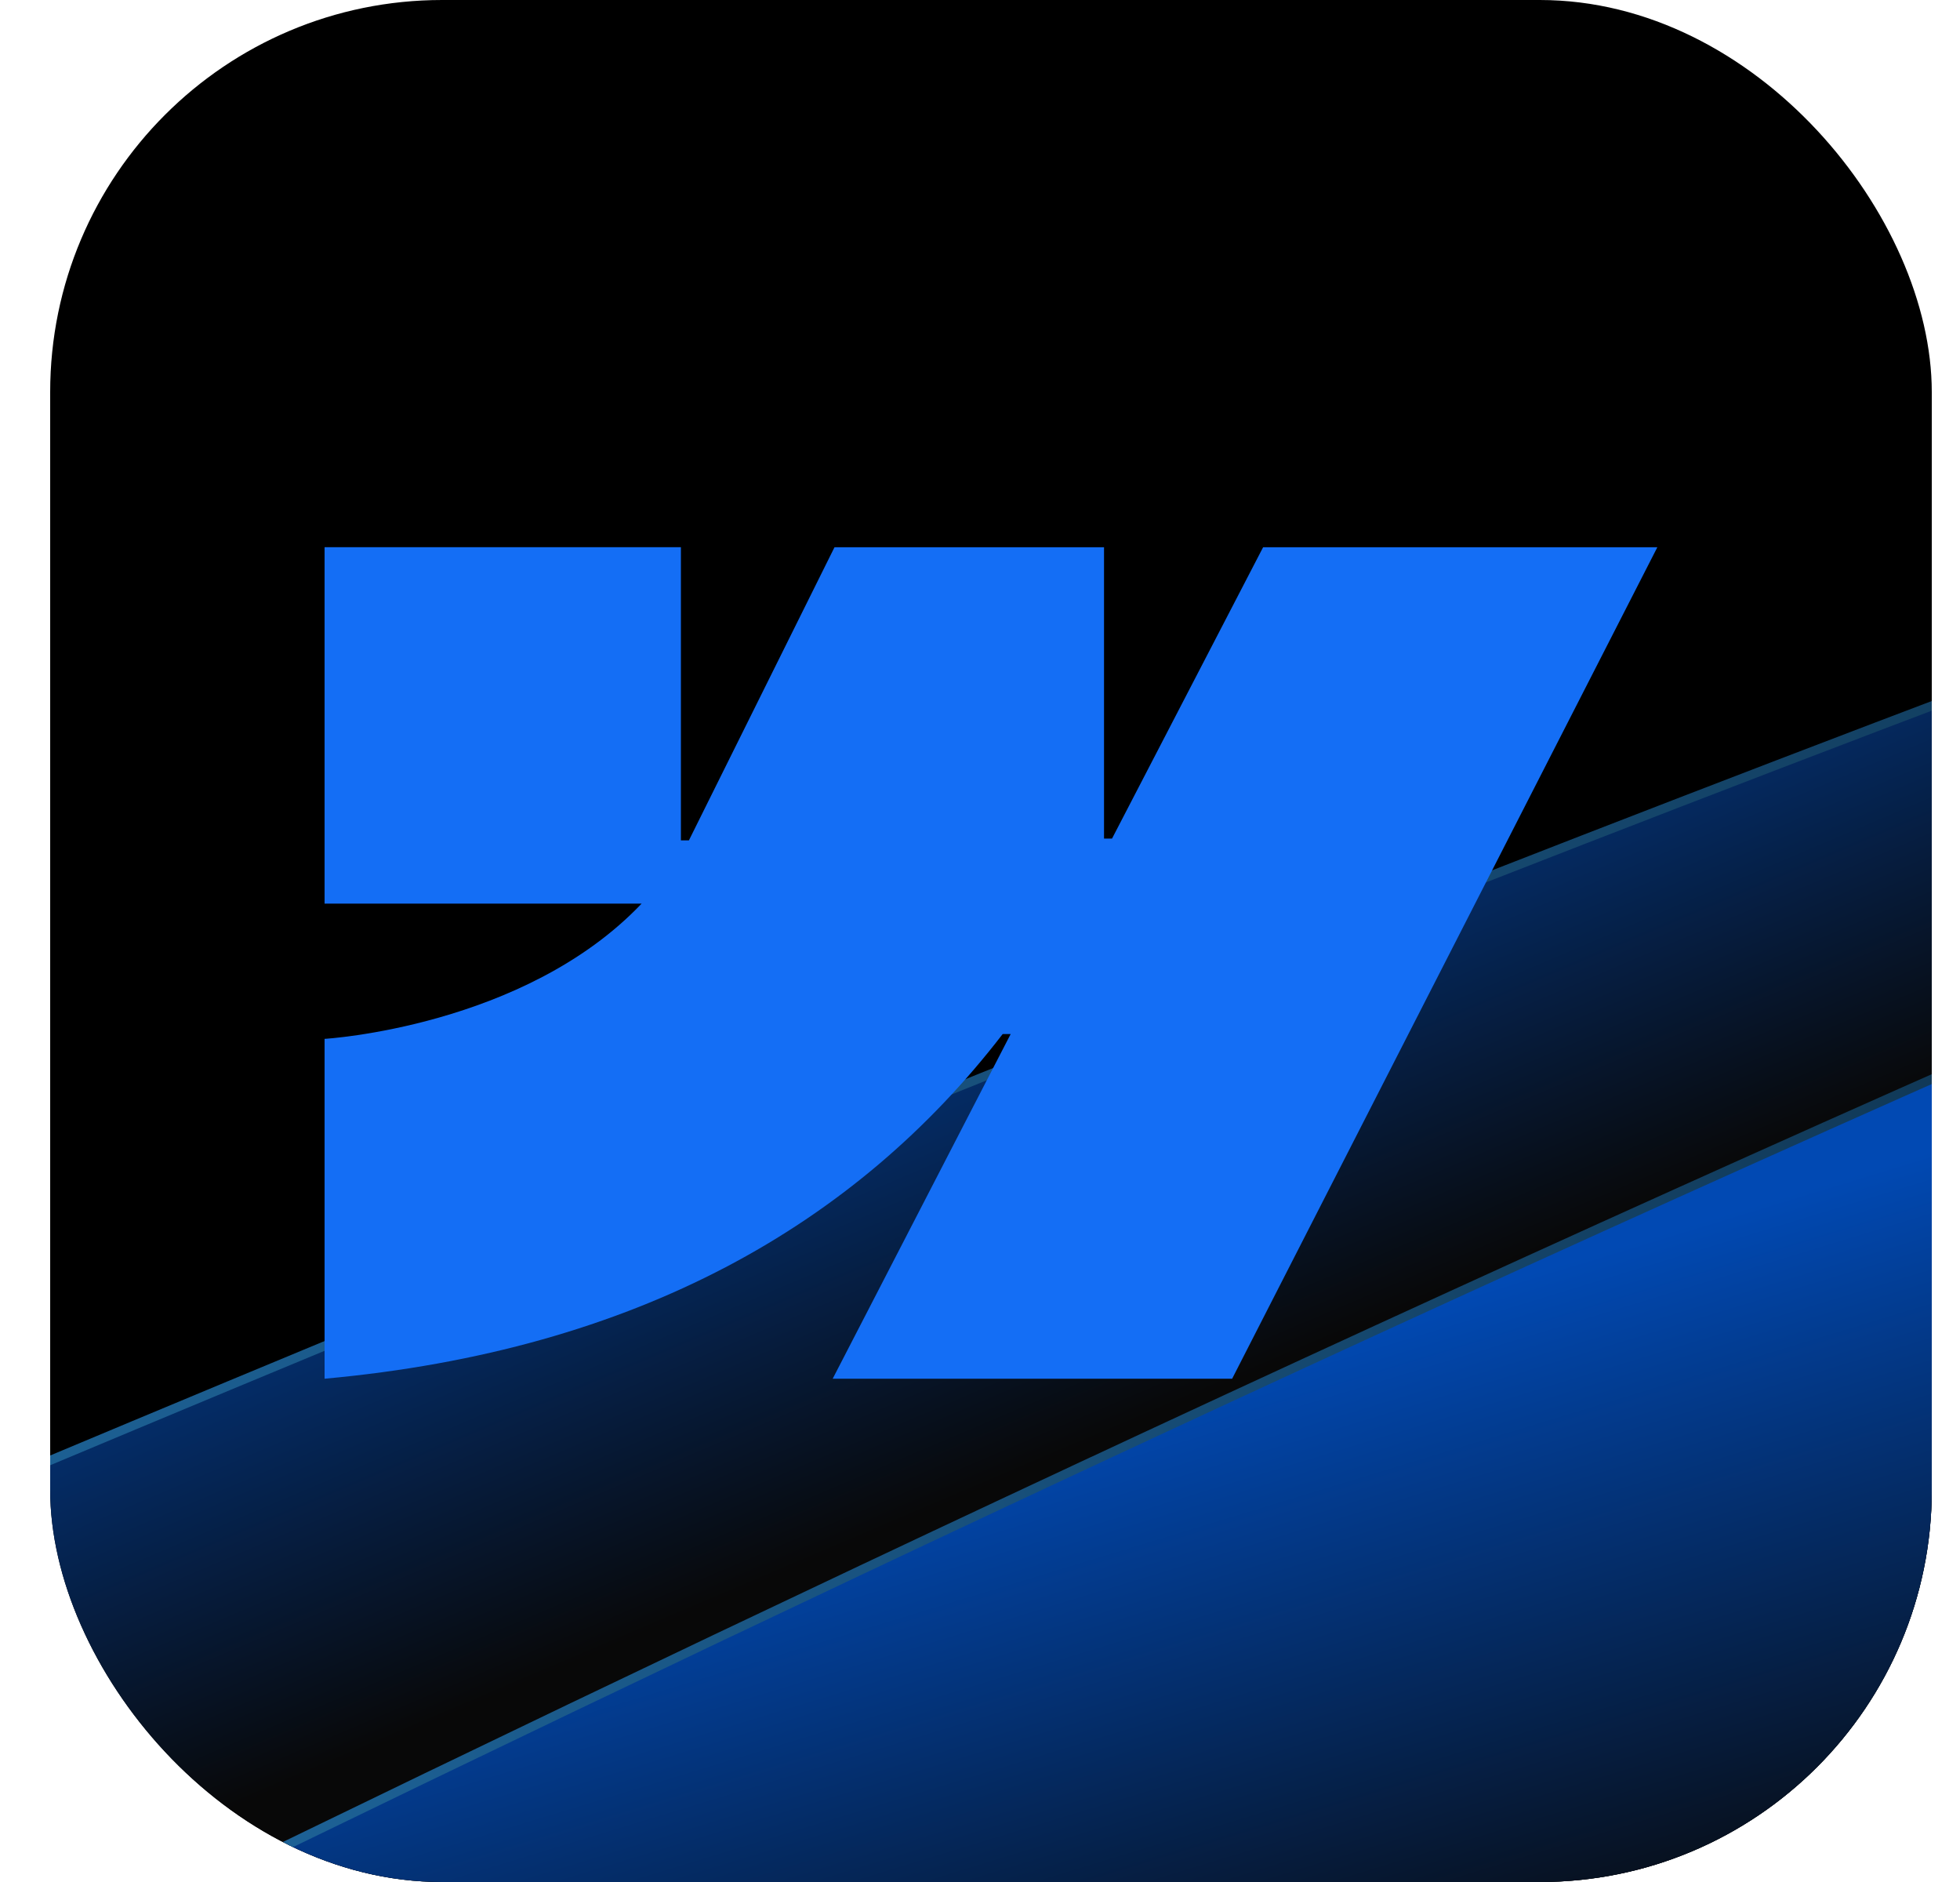
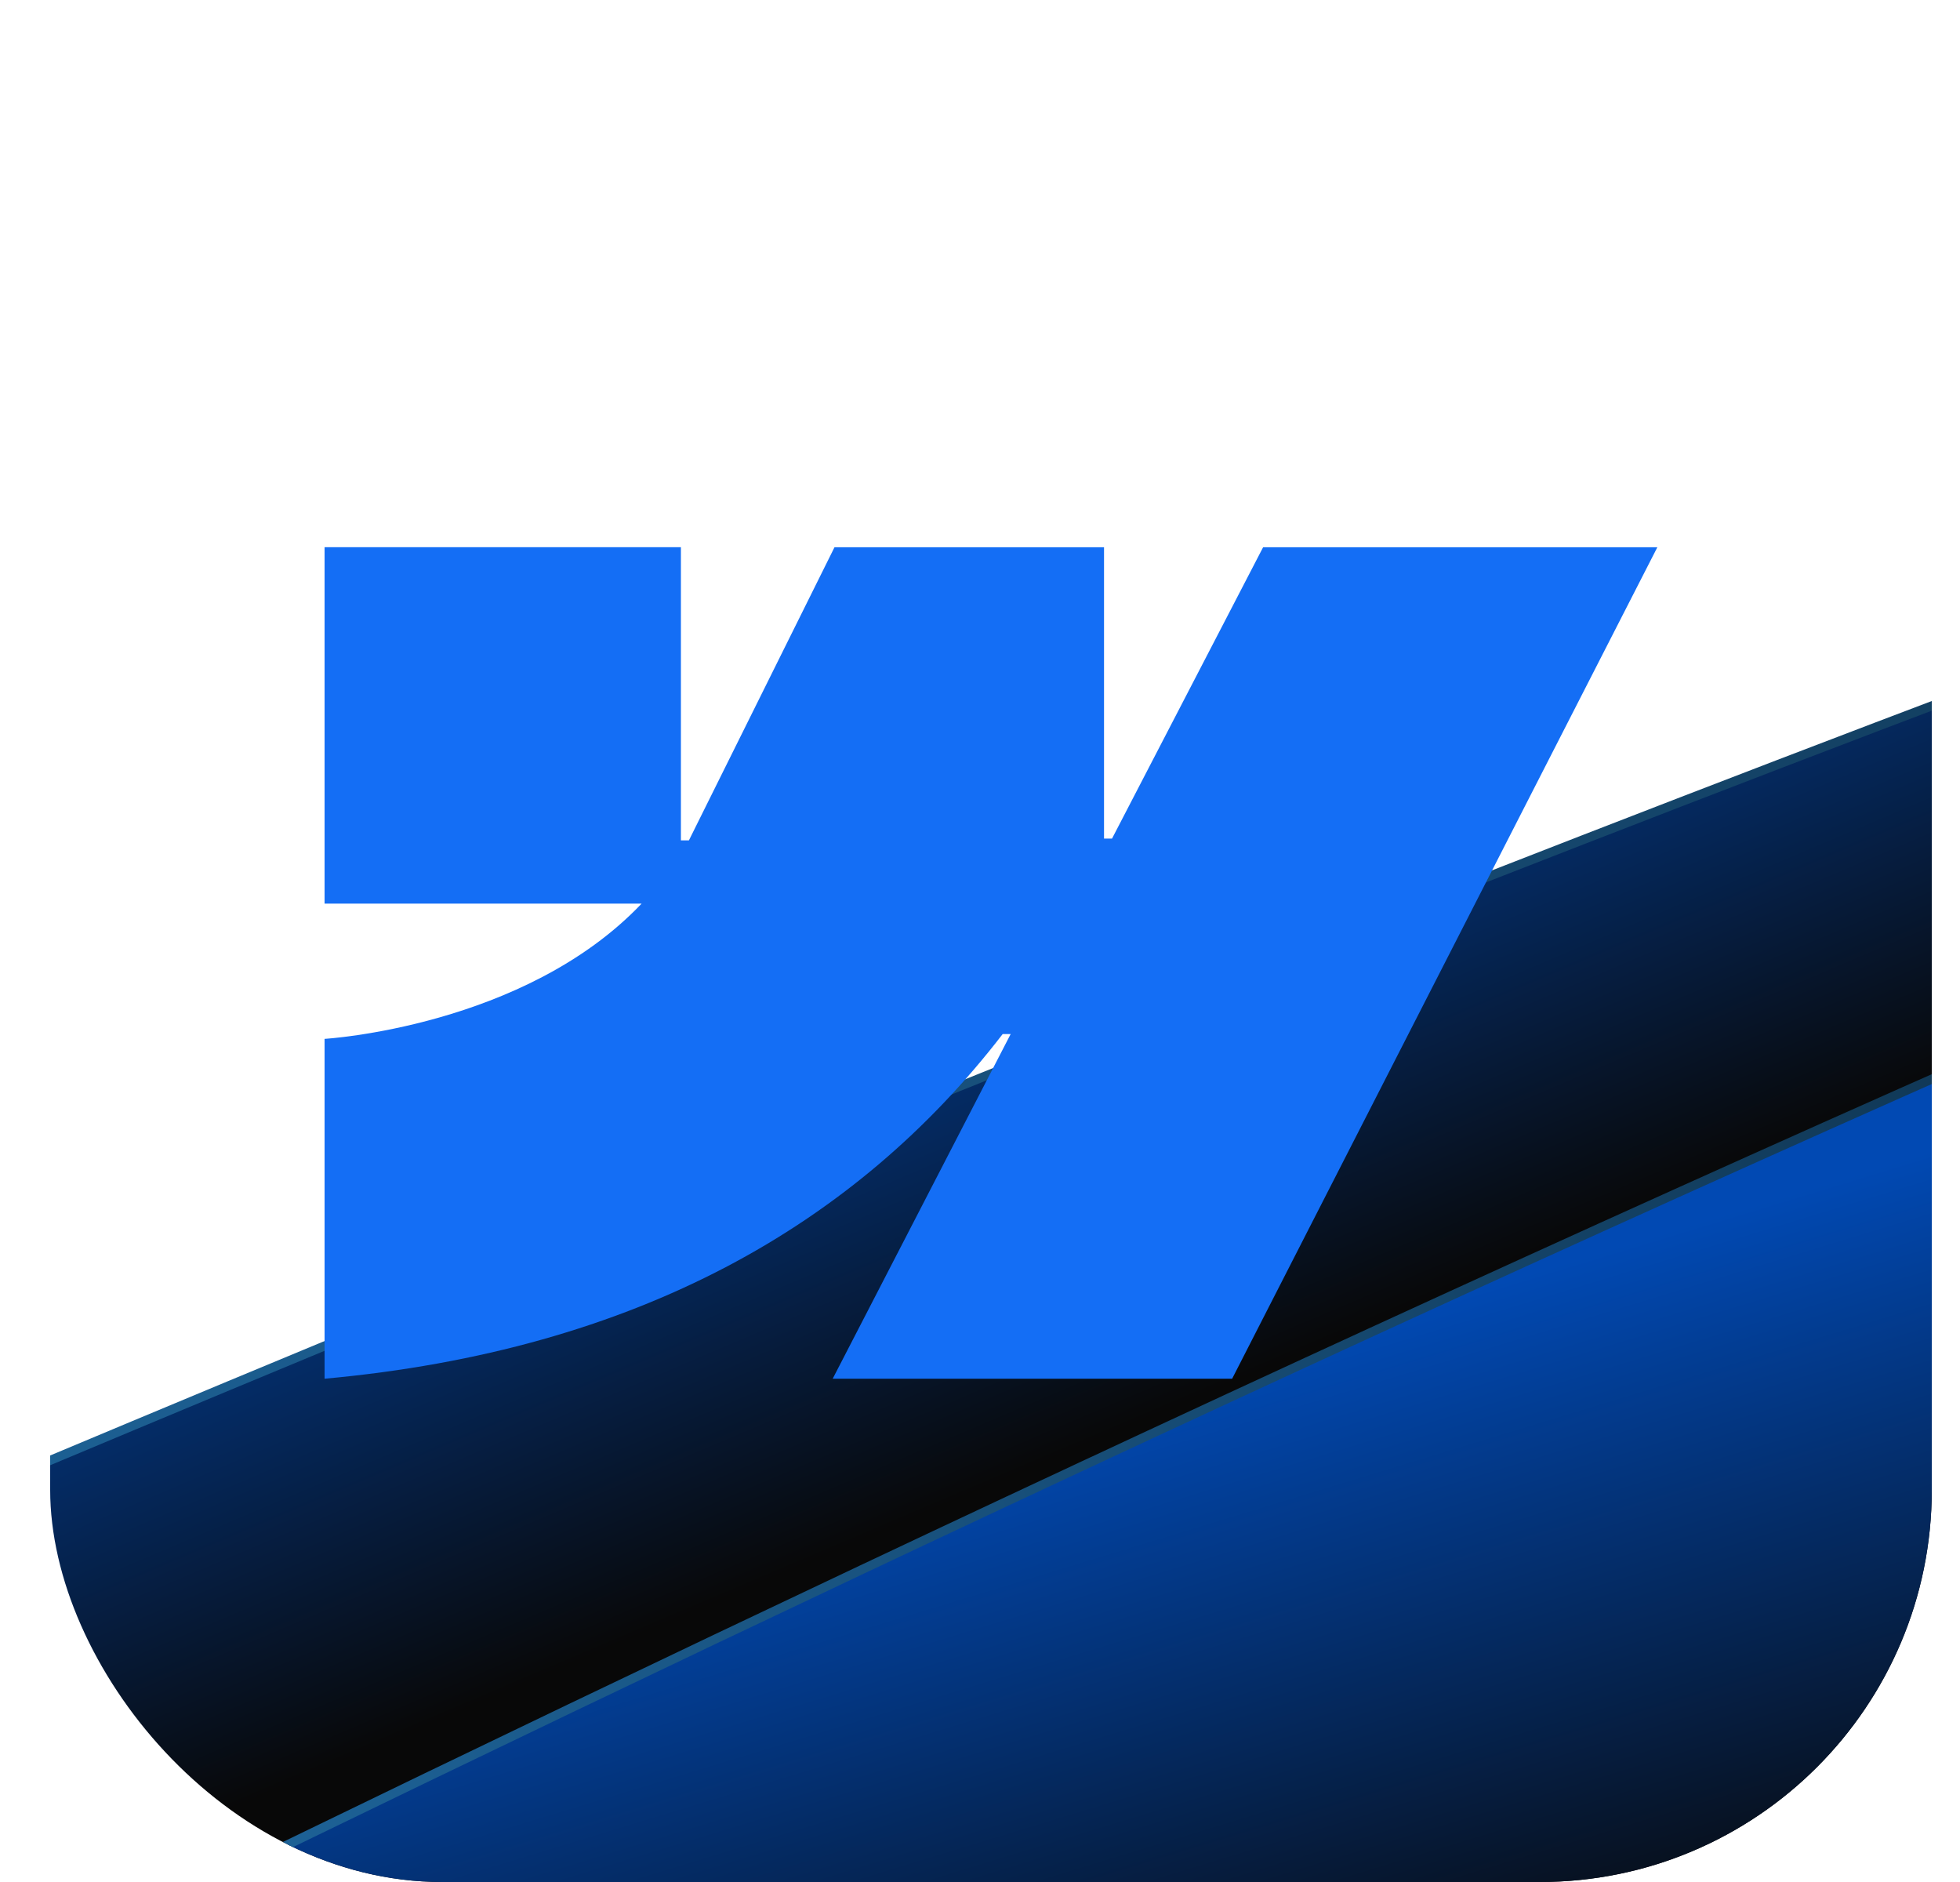
<svg xmlns="http://www.w3.org/2000/svg" width="25" height="24" fill="none">
  <g clip-path="url(#J)">
-     <rect x=".64" width="24" height="24" rx="5" fill="#000" />
    <g stroke-width=".115">
      <path d="M88.701 -6.857C56.21 -8.621 -19.113 27.38 -48.355 40.105L-22.087 98.407L88.701 98.407V-6.857Z" fill="url(#A)" stroke="url(#B)" />
      <path d="M80.282 -4.443C53.316 -2.098 -0.961 25.241 -28.178 39.784L-21.928 98.409H88.547L80.282 -4.443Z" fill="url(#C)" stroke="url(#D)" />
    </g>
    <use href="#L" fill="url(#E)" />
    <use href="#L" fill="url(#F)" />
    <g stroke-width=".115">
      <path d="M88.798 -3.595C60.056 -3.087 2.74 35.618 -22.326 54.907L-22.326 98.404H88.798V-3.595Z" stroke="url(#G)" />
      <path d="M88.64 2.287C51.63 6.357 8.887 67.678 -7.858 97.831H88.64V2.287Z" fill="url(#H)" stroke="url(#I)" />
    </g>
    <g clip-path="url(#K)">
      <path fill-rule="evenodd" d="M21.14 6.978l-5.424 10.604h-5.095l2.27-4.395h-.102c-1.873 2.431-4.667 4.032-8.649 4.395v-4.334s2.547-.15 4.044-1.725H4.14V6.978h4.545v3.739h.102l1.857-3.738h3.438v3.715h.102l1.927-3.715h5.028z" fill="#146ef5" />
    </g>
  </g>
  <defs>
    <linearGradient id="A" x1="-.012" y1="14.613" x2="3.488" y2="22.831" href="#M">
      <stop stop-color="#0149b3" />
      <stop offset="1" stop-color="#080808" />
    </linearGradient>
    <linearGradient id="B" x1="-47.145" y1="39.805" x2="74.261" y2="-11.229" href="#M">
      <stop stop-color="#2f9ef3" />
      <stop offset="1" />
    </linearGradient>
    <linearGradient id="C" x1="2.961" y1="21.288" x2="5.571" y2="29.844" href="#M">
      <stop stop-color="#0149b3" />
      <stop offset="1" stop-color="#080808" />
    </linearGradient>
    <linearGradient id="D" x1="-27.147" y1="40.964" x2="57.989" y2="10.131" href="#M">
      <stop stop-color="#2f9ef3" />
      <stop offset="1" />
    </linearGradient>
    <linearGradient id="E" x1=".646" y1="36.26" x2="6.149" y2="45.117" href="#M">
      <stop stop-color="#0149b3" />
      <stop offset="1" stop-color="#080808" />
    </linearGradient>
    <linearGradient id="F" x1="6.717" y1="24.657" x2="14.496" y2="37.103" href="#M">
      <stop stop-color="#0149b3" />
      <stop offset="1" stop-color="#080808" />
    </linearGradient>
    <linearGradient id="G" x1=".62" y1="39.108" x2="81.41" y2="3.046" href="#M">
      <stop stop-color="#2f9ef3" />
      <stop offset="1" />
    </linearGradient>
    <linearGradient id="H" x1="16.98" y1="50.059" x2="39.605" y2="66.663" href="#M">
      <stop stop-color="#3b89ff" />
      <stop offset=".08" stop-color="#0243a4" />
      <stop offset="1" stop-color="#080808" />
    </linearGradient>
    <linearGradient id="I" x1="32.126" y1="40.622" x2="84.089" y2="8.54" href="#M">
      <stop stop-color="#2f9ef3" />
      <stop offset="1" />
    </linearGradient>
    <clipPath id="J">
      <rect x=".64" width="24" height="24" rx="5" fill="#fff" />
    </clipPath>
    <clipPath id="K">
      <path fill="#fff" transform="translate(4.14 3.5)" d="M0 0h17v17H0z" />
    </clipPath>
-     <path id="L" d="M88.798-3.595C60.056-3.087 2.74 35.618-22.326 54.907v43.497H88.798V-3.595z" />
    <linearGradient id="M" gradientUnits="userSpaceOnUse" />
  </defs>
</svg>